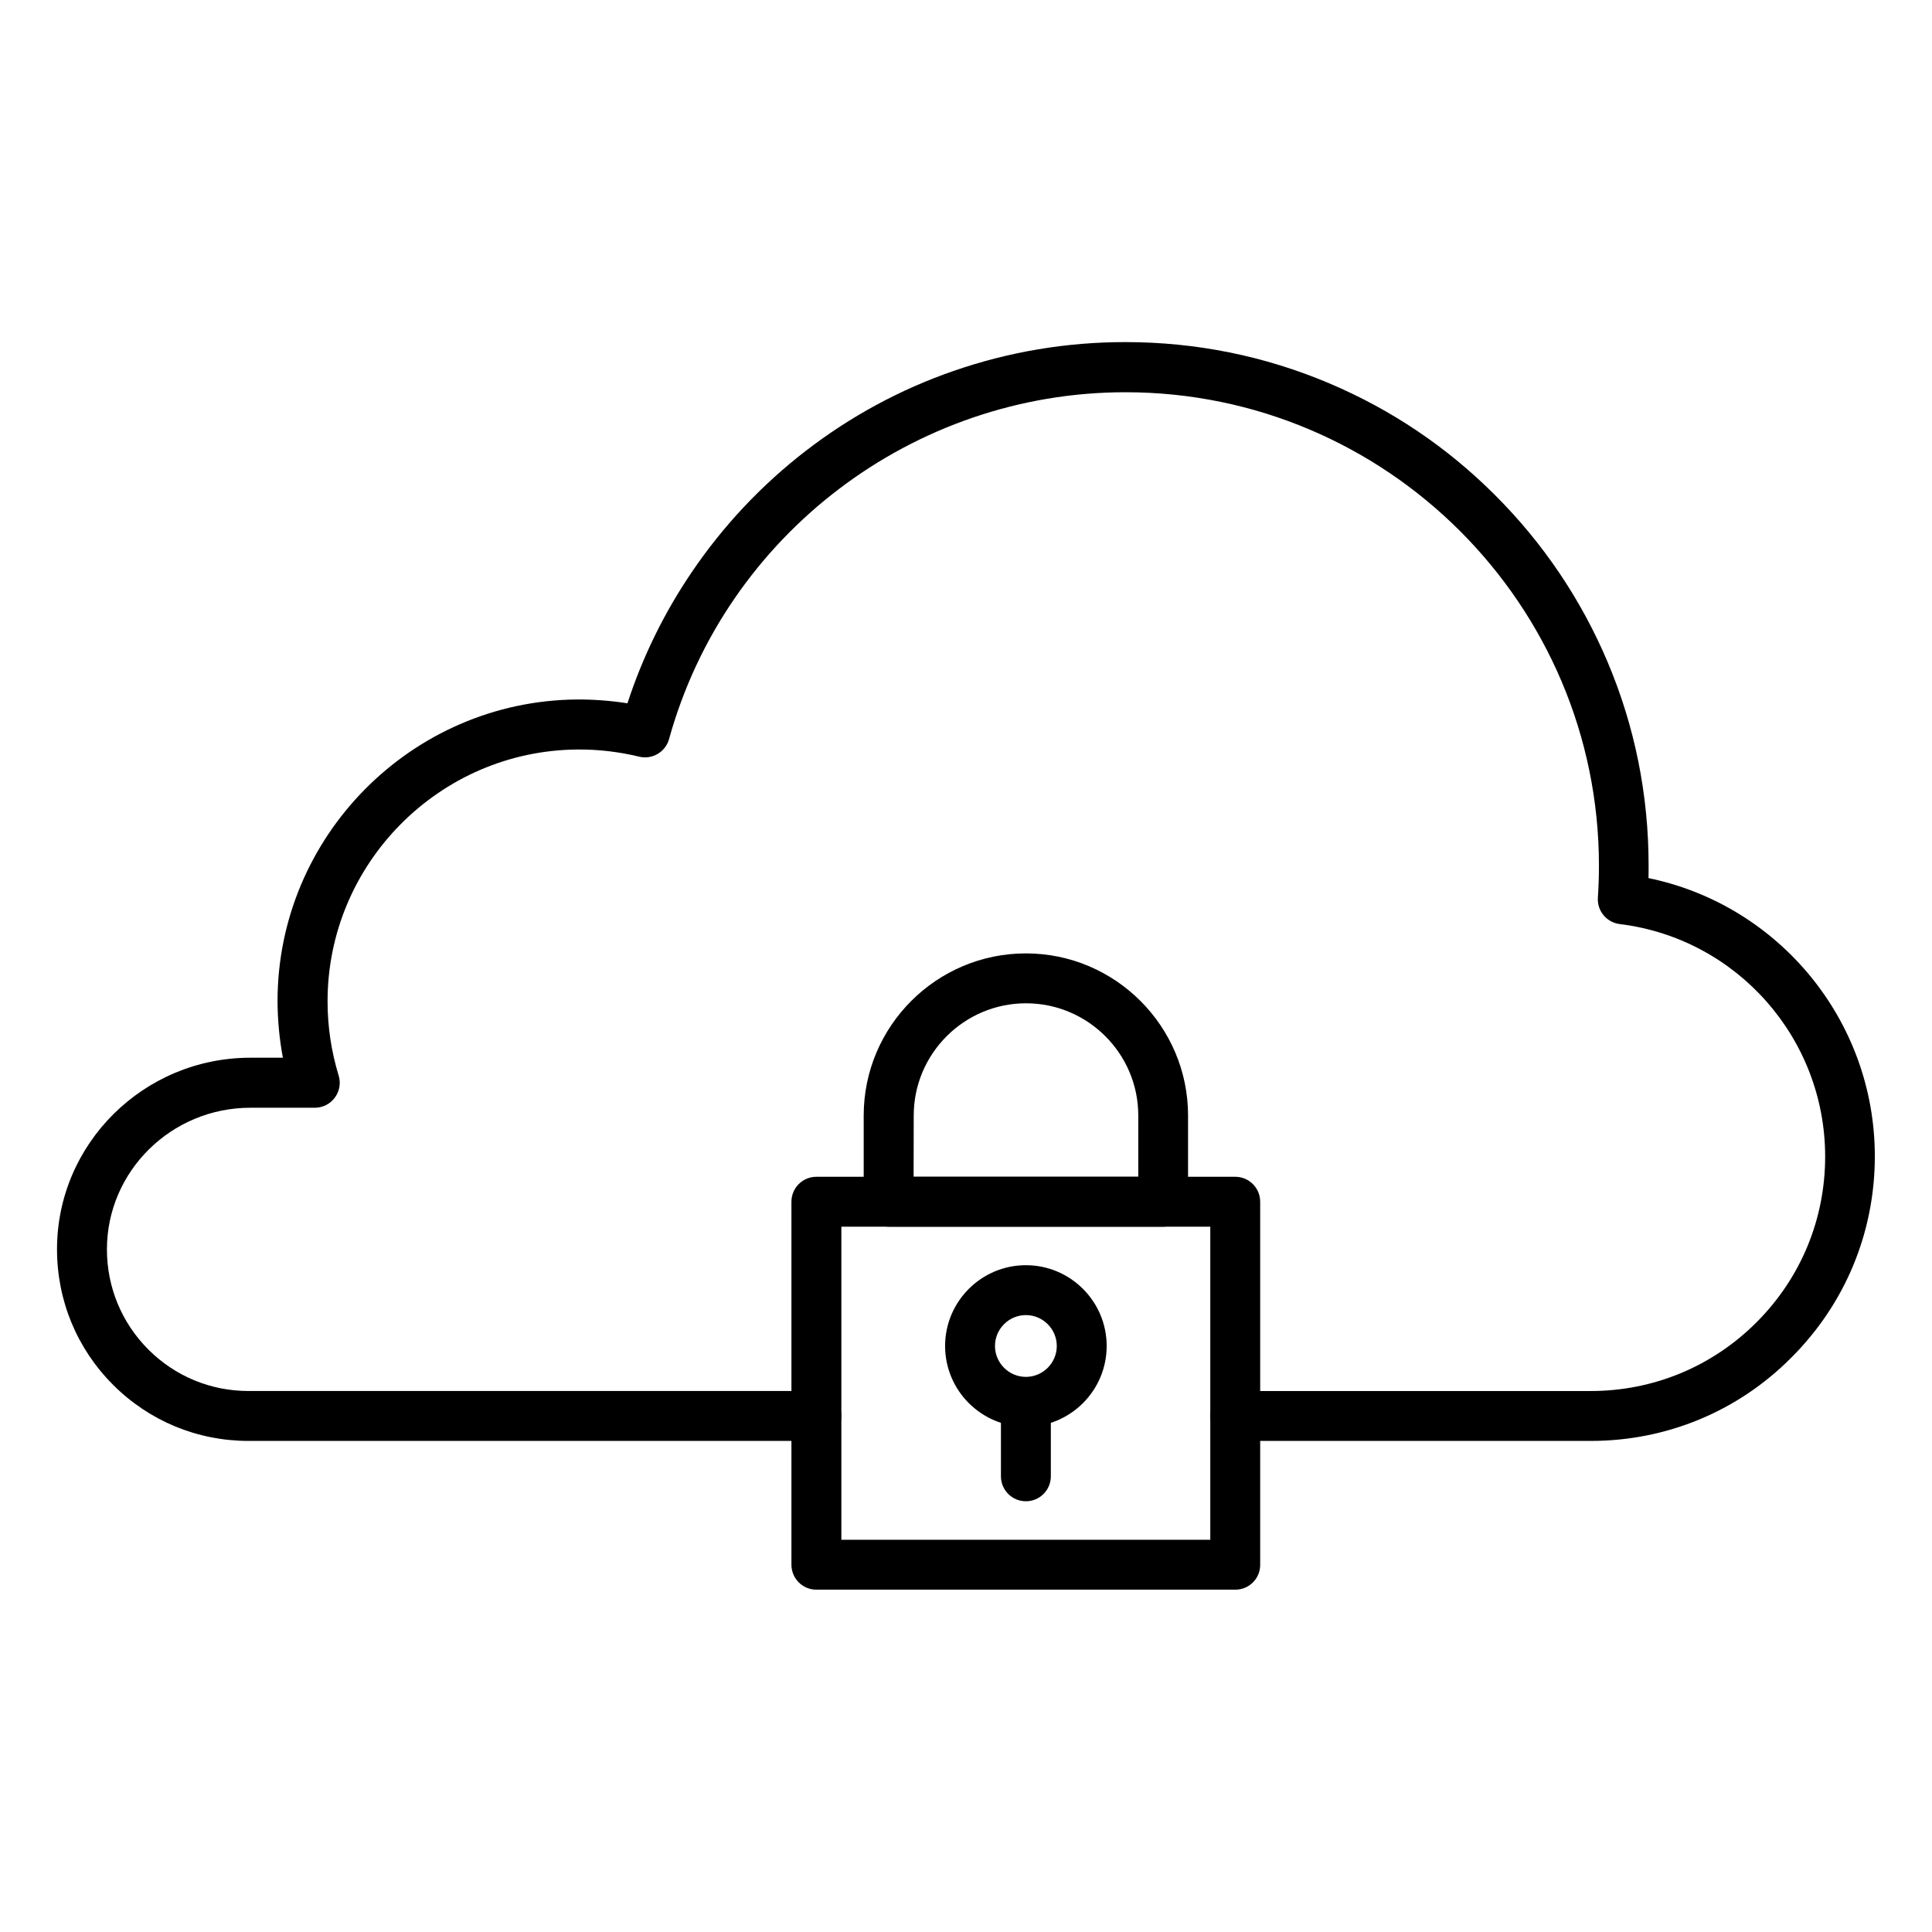
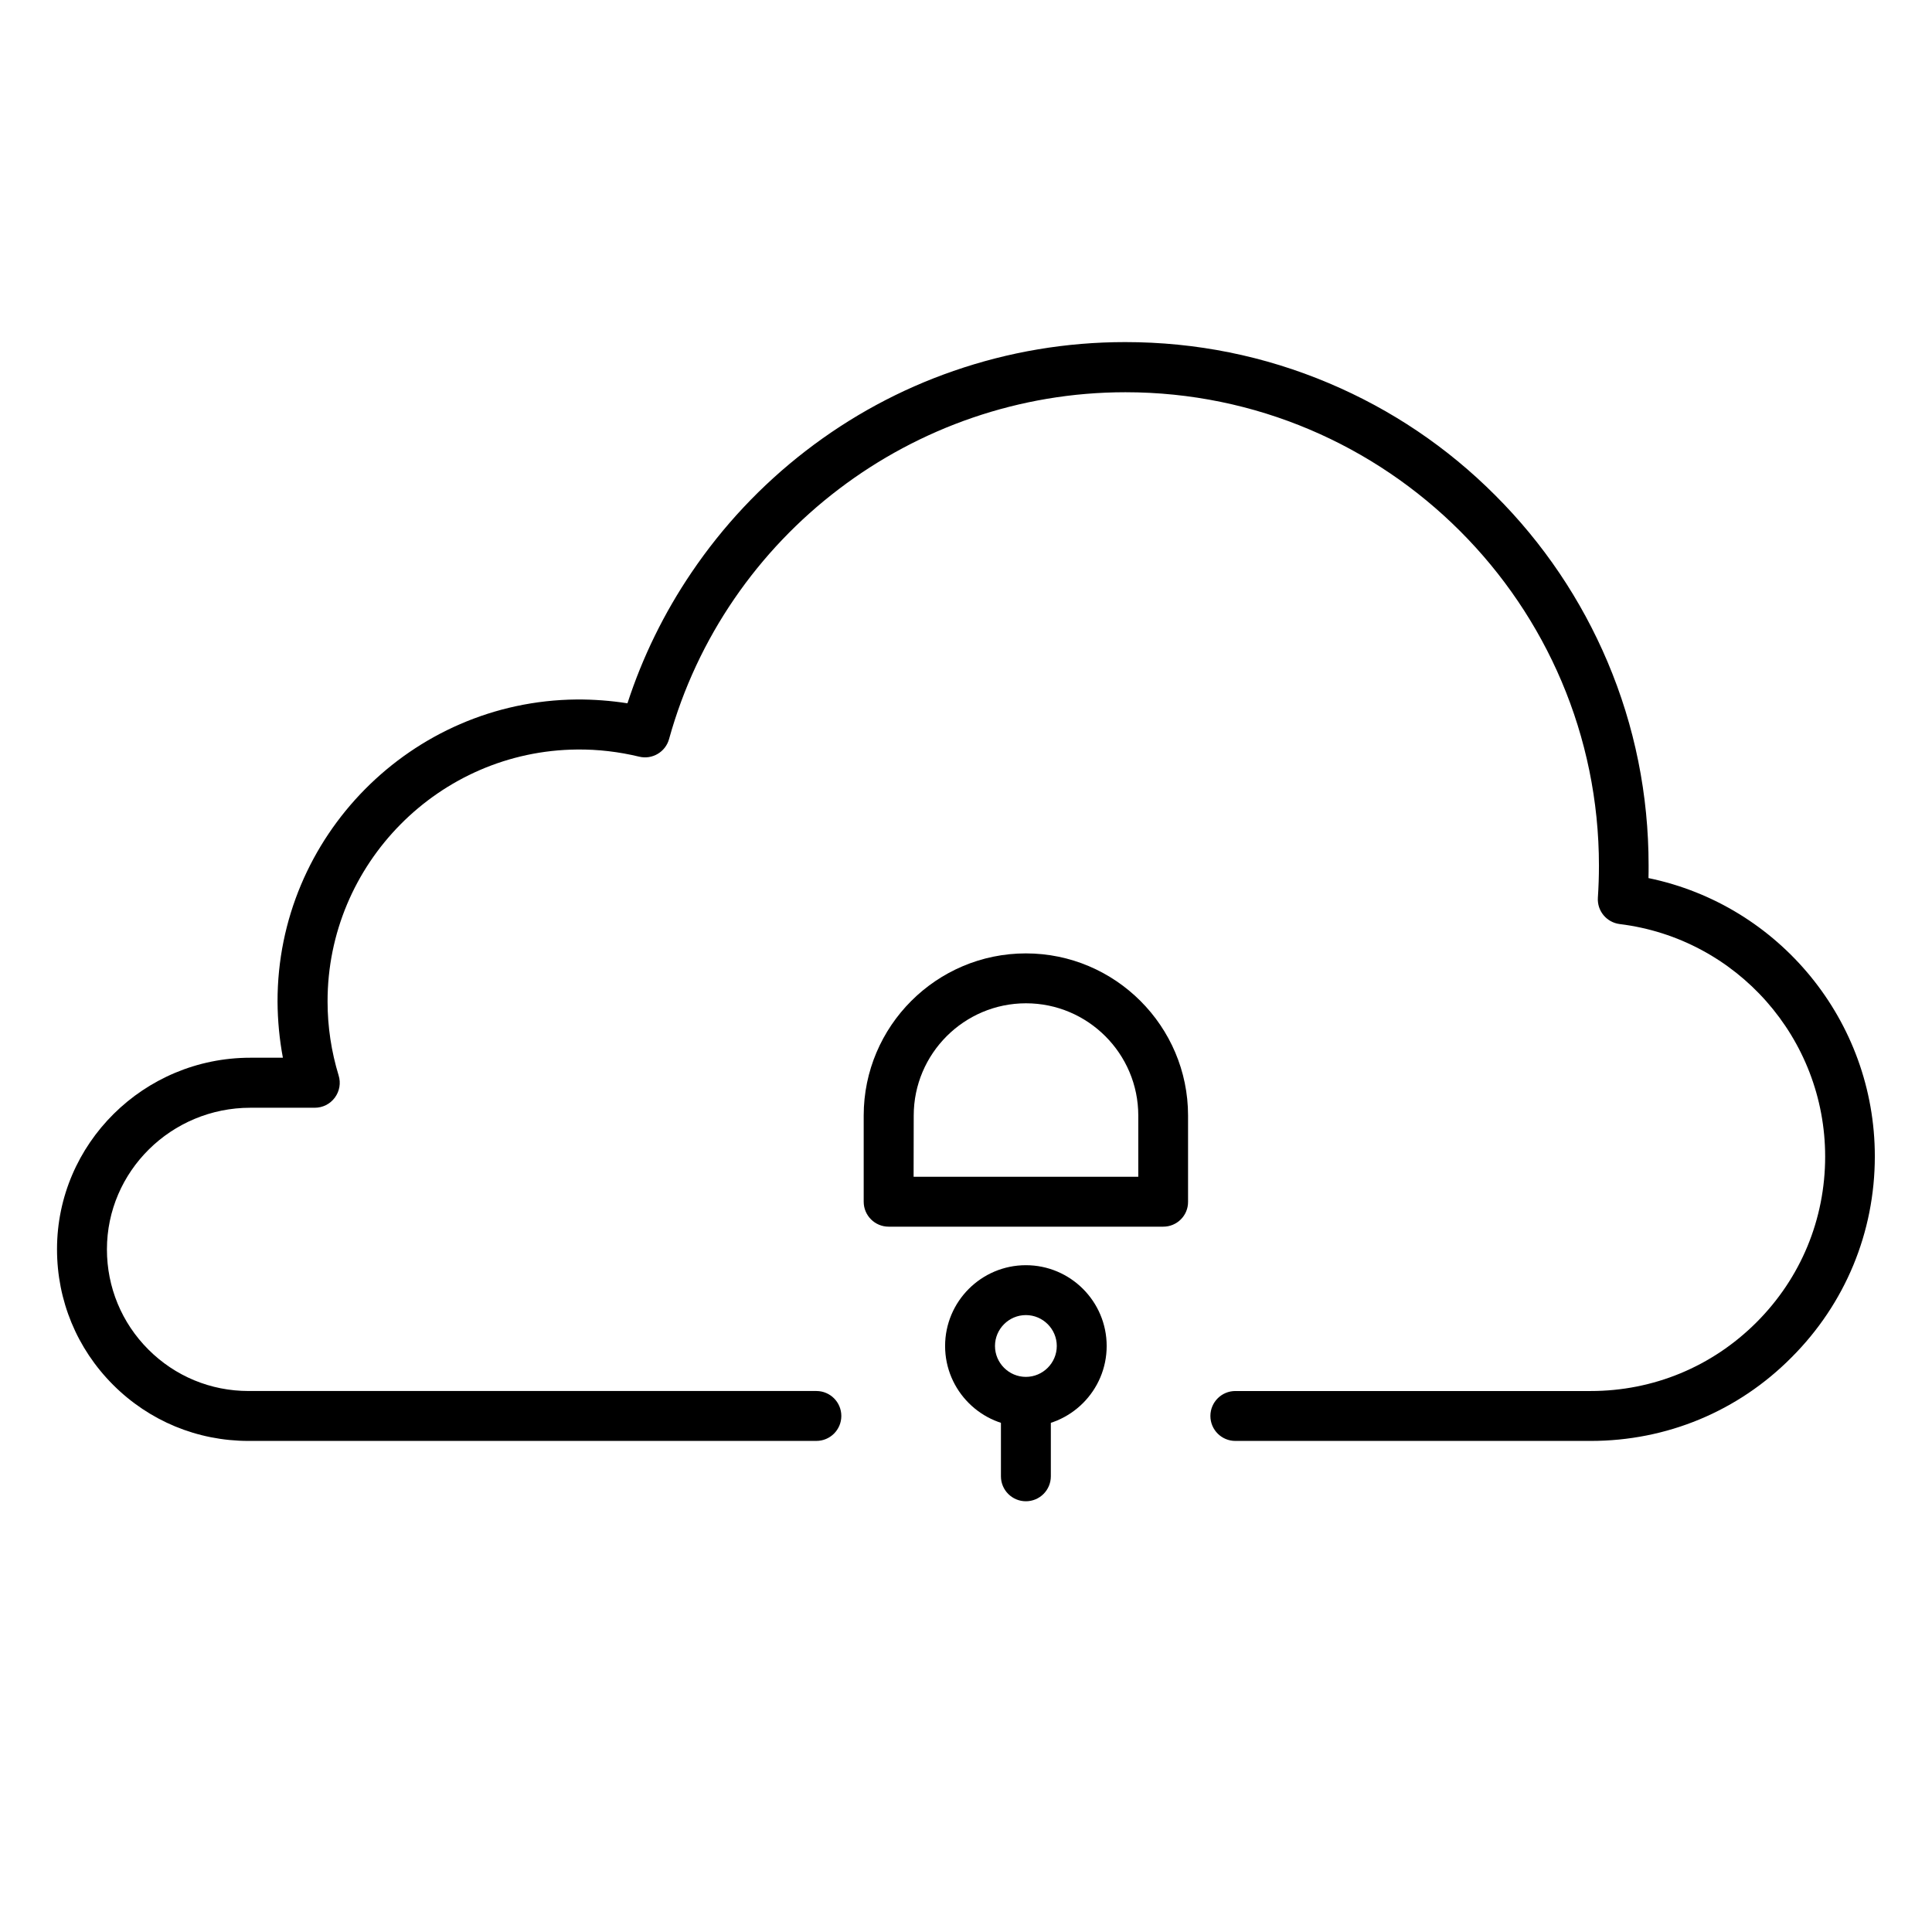
<svg xmlns="http://www.w3.org/2000/svg" fill="#000000" width="800px" height="800px" version="1.1" viewBox="144 144 512 512">
  <g>
    <path d="m565.56 525.86h-94.18c-3.652 0-6.613-2.961-6.613-6.613 0-3.652 2.961-6.613 6.613-6.613h94.18c16.594 0 32.18-6.453 43.926-18.199 11.746-11.746 18.199-27.332 18.199-43.926 0-31.332-23.395-57.812-54.441-61.621-3.496-0.441-6.016-3.496-5.793-6.992 0.188-2.801 0.285-5.668 0.285-8.469 0-69.18-56.301-125.48-125.48-125.48-56.238 0-105.96 37.785-120.95 91.914-0.945 3.434-4.473 5.512-7.934 4.66-5.352-1.289-10.895-1.953-16.438-1.891-36.527 0.316-66.188 30.293-66.125 66.816 0 6.676 1.008 13.258 2.93 19.555 0.629 2.016 0.25 4.188-1.008 5.887-1.258 1.699-3.211 2.676-5.32 2.676h-17.066c-20.941 0-38.008 16.848-38.008 37.535 0 10.012 3.906 19.461 10.988 26.543 7.086 7.086 16.5 10.988 26.543 10.988h150.48c3.652 0 6.613 2.961 6.613 6.613 0 3.652-2.961 6.613-6.613 6.613l-150.48 0.004c-13.57 0-26.324-5.289-35.895-14.863-9.605-9.605-14.863-22.355-14.863-35.93 0-27.992 22.984-50.758 51.23-50.758h8.629c-0.914-4.879-1.387-9.855-1.418-14.863-0.062-43.77 35.488-79.664 79.223-80.074 4.535-0.031 9.07 0.316 13.508 1.008 4-12.281 9.699-23.93 17.004-34.699 8.312-12.281 18.484-23.113 30.23-32.18 11.871-9.164 25.066-16.312 39.172-21.191 14.609-5.07 29.914-7.652 45.5-7.652 18.734 0 36.871 3.652 54.004 10.895 16.531 6.992 31.363 16.973 44.082 29.727 12.723 12.723 22.734 27.582 29.727 44.082 7.242 17.098 10.895 35.266 10.895 54.004 0 1.102 0 2.234-0.031 3.336 34.605 7.148 59.984 37.816 59.984 73.746 0 20.121-7.84 39.047-22.074 53.277-14.172 14.297-33.098 22.137-53.219 22.137z" />
-     <path d="m471.38 565.28h-111.03c-3.652 0-6.613-2.961-6.613-6.613v-96.195c0-3.652 2.961-6.613 6.613-6.613h111c3.652 0 6.613 2.961 6.613 6.613v96.195c0.031 3.652-2.93 6.613-6.582 6.613zm-104.41-13.227h97.77v-82.973h-97.77z" />
    <path d="m452.27 469.08h-72.77c-3.652 0-6.613-2.961-6.613-6.613v-22.828c0-23.711 19.301-42.98 42.98-42.98 23.68 0 42.98 19.301 42.98 42.98v22.828c0.035 3.656-2.926 6.613-6.578 6.613zm-66.156-13.223h59.543v-16.215c0-16.406-13.352-29.758-29.758-29.758-16.402 0-29.754 13.352-29.754 29.754z" />
    <path d="m415.87 522.11c-11.809 0-21.41-9.605-21.41-21.41 0-11.809 9.605-21.41 21.41-21.41 11.809 0 21.41 9.605 21.41 21.41 0.004 11.805-9.602 21.41-21.41 21.41zm0-29.598c-4.504 0-8.188 3.684-8.188 8.188 0 4.504 3.684 8.188 8.188 8.188 4.504 0 8.188-3.684 8.188-8.188 0-4.504-3.684-8.188-8.188-8.188z" />
    <path d="m415.87 541.85c-3.652 0-6.613-2.961-6.613-6.613v-17.887c0-3.652 2.961-6.613 6.613-6.613 3.652 0 6.613 2.961 6.613 6.613v17.887c0 3.652-2.961 6.613-6.613 6.613z" />
  </g>
</svg>